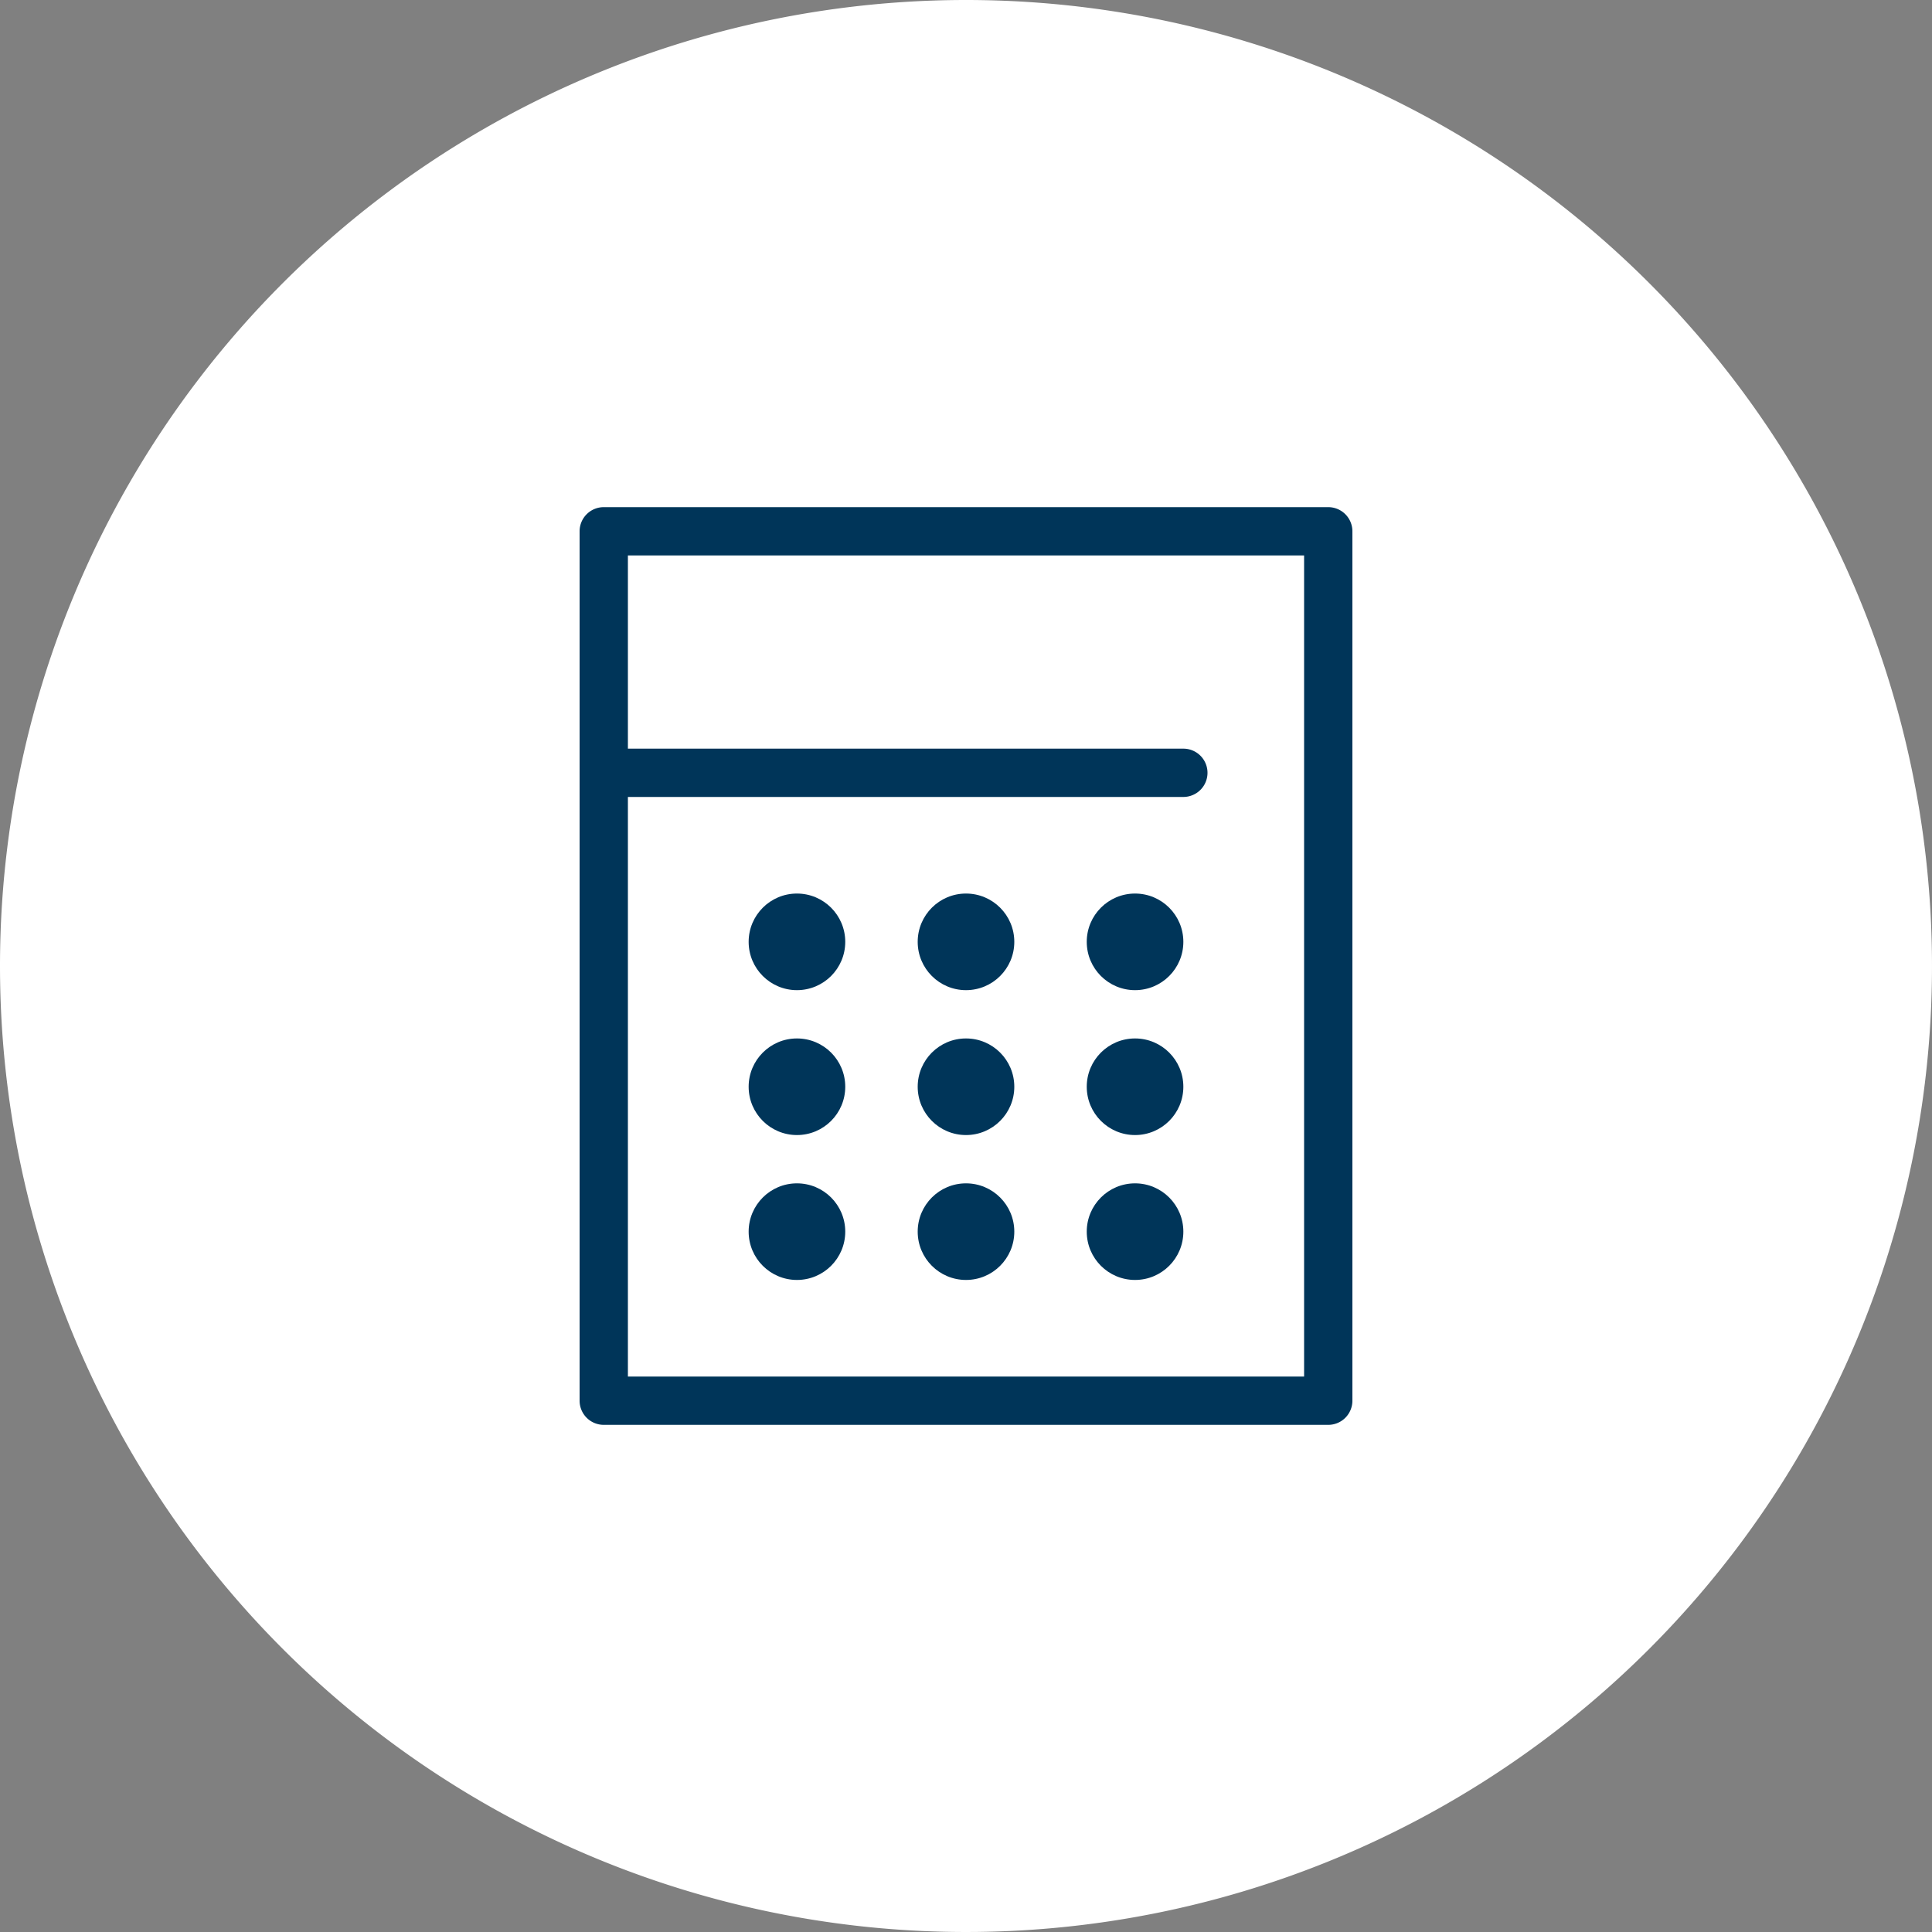
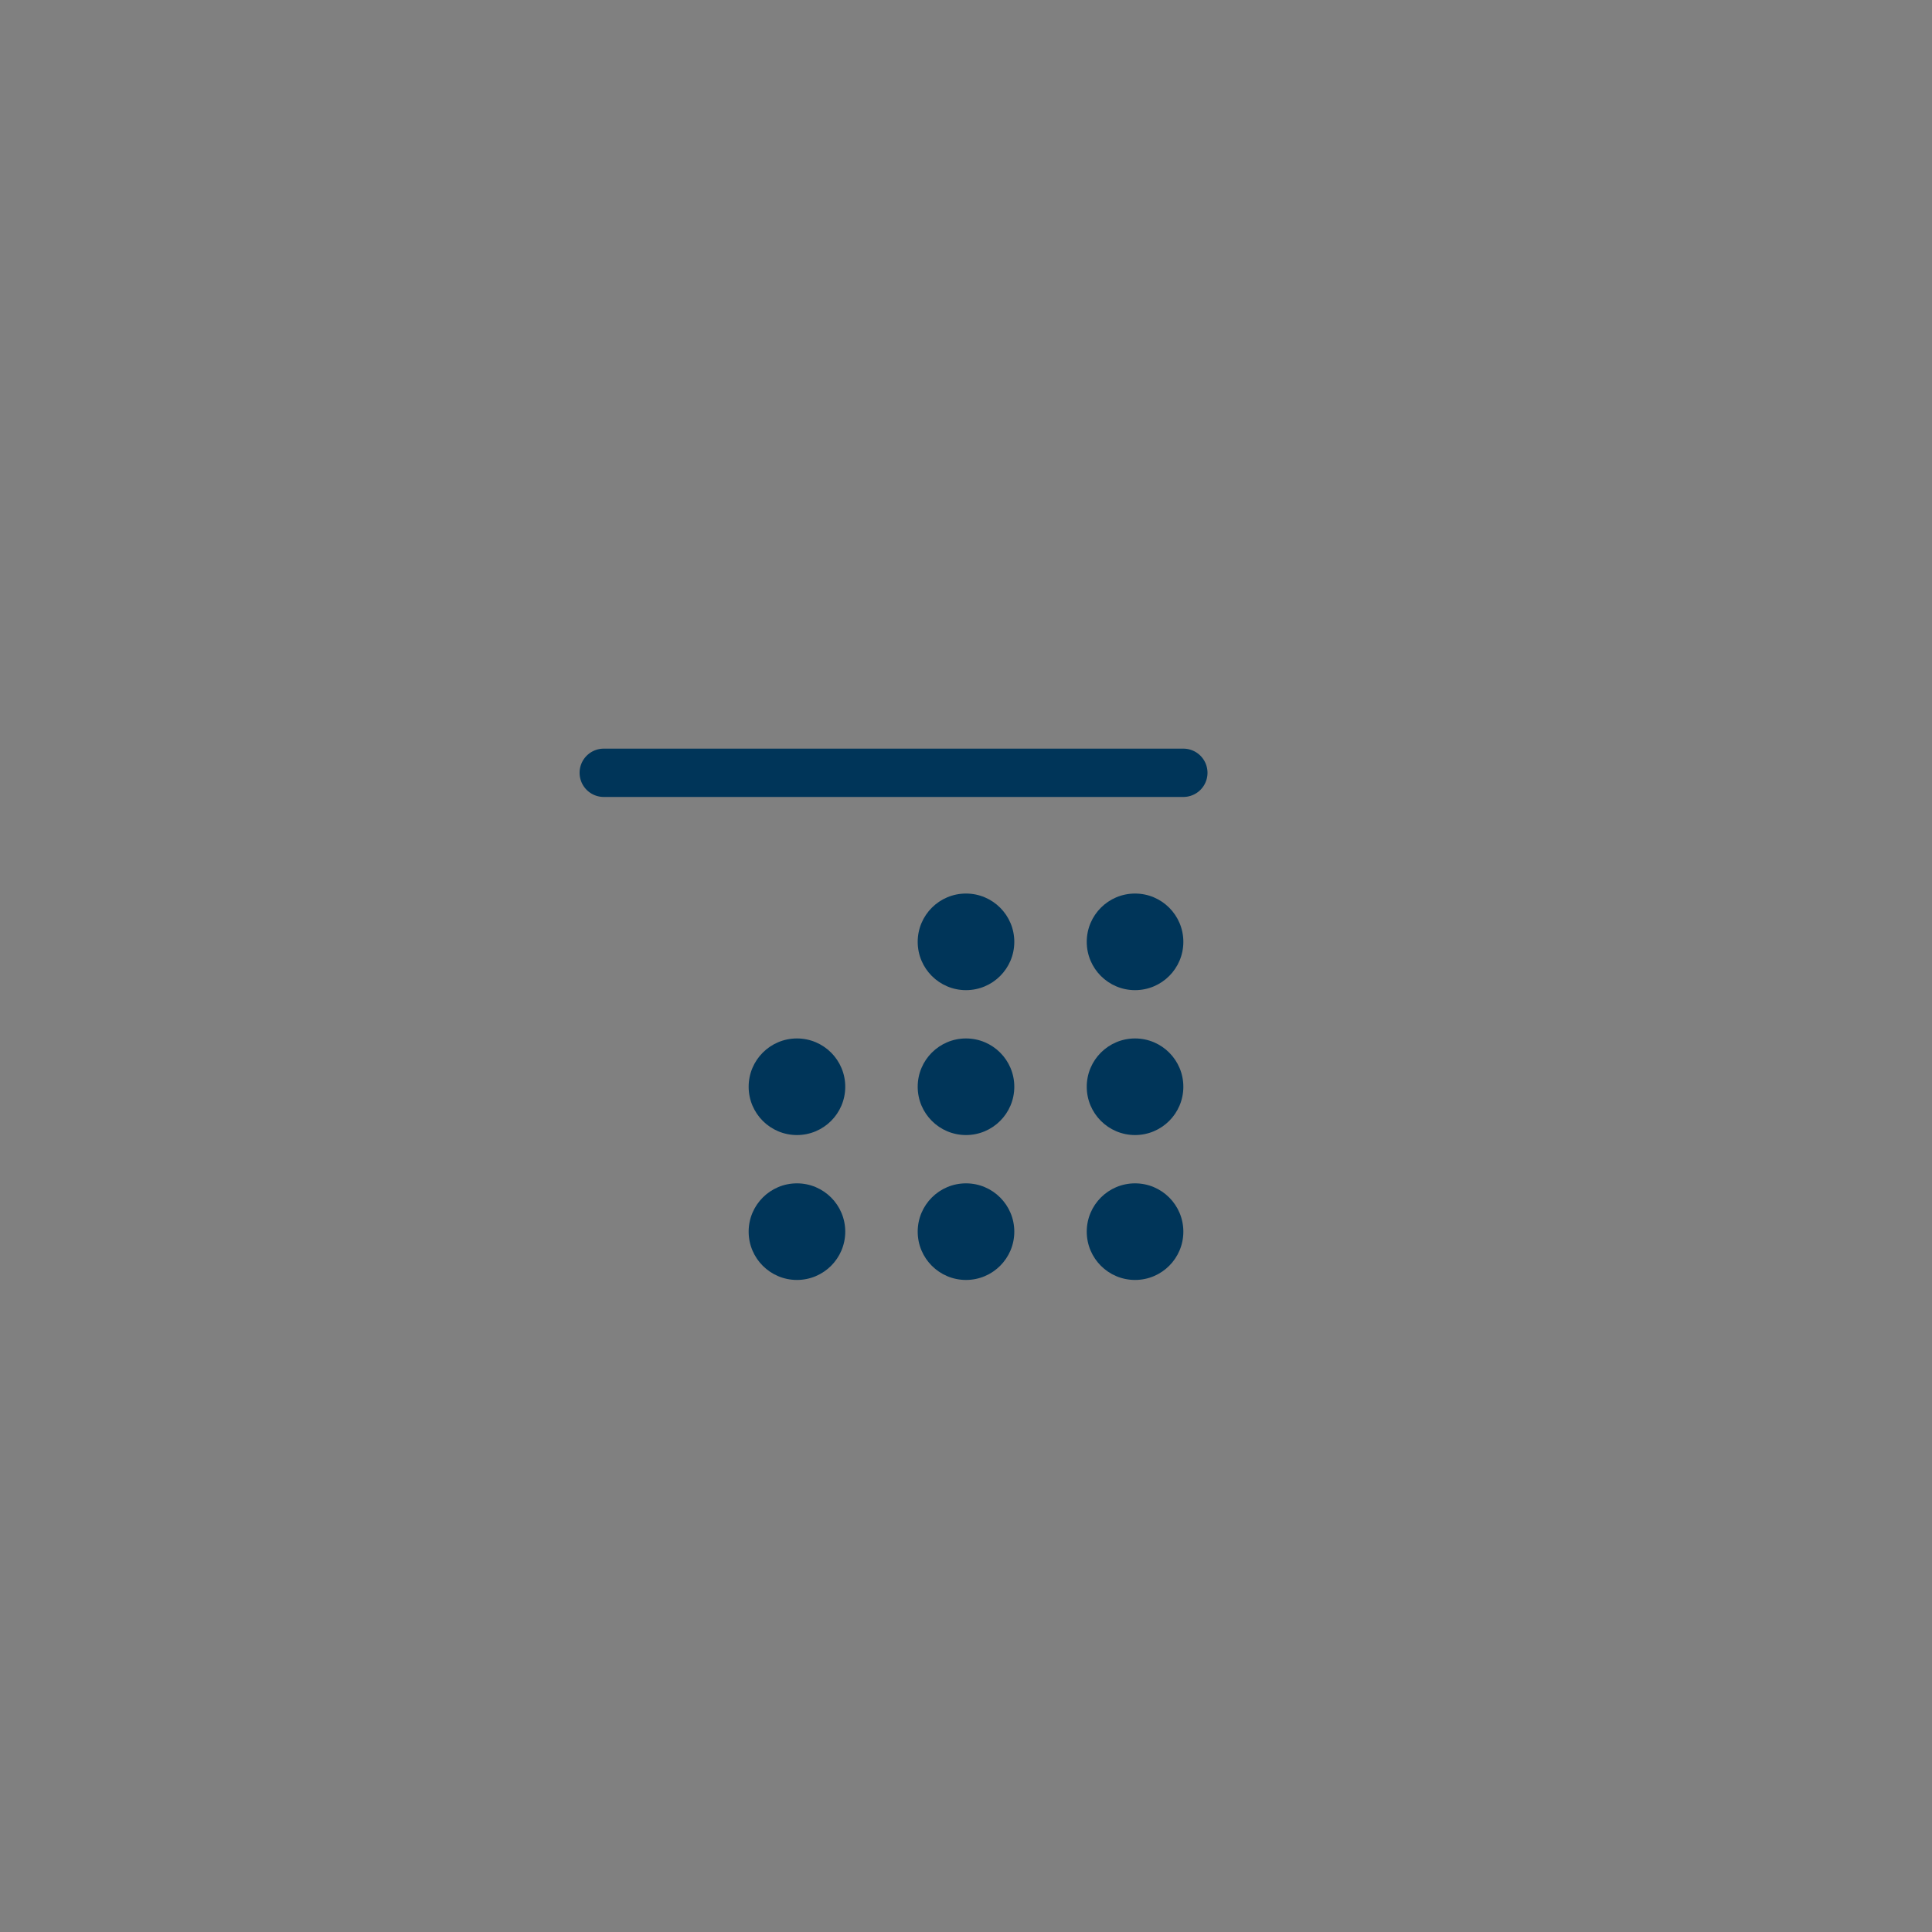
<svg xmlns="http://www.w3.org/2000/svg" width="80" height="80" viewBox="0 0 80 80">
  <rect x="0" y="0" width="80" height="80" fill="#808080" stroke="none" />
  <g transform="translate(-335.412 -656.467)">
-     <path d="M40,0A40,40,0,1,1,0,40,40,40,0,0,1,40,0Z" transform="translate(335.412 656.467)" fill="#fff" />
    <g transform="translate(351.412 672.467)">
-       <path d="M0-1H30a1,1,0,0,1,1,1V36a1,1,0,0,1-1,1H0a1,1,0,0,1-1-1V0A1,1,0,0,1,0-1ZM29,1H1V35H29Z" transform="translate(9 6)" fill="#003559" />
      <path d="M24,1H0A1,1,0,0,1-1,0,1,1,0,0,1,0-1H24a1,1,0,0,1,1,1A1,1,0,0,1,24,1Z" transform="translate(9 16)" fill="#003559" />
-       <circle cx="2" cy="2" r="2" transform="translate(15 21)" fill="#003559" />
      <circle cx="2" cy="2" r="2" transform="translate(22 21)" fill="#003559" />
      <circle cx="2" cy="2" r="2" transform="translate(29 21)" fill="#003559" />
      <circle cx="2" cy="2" r="2" transform="translate(15 27)" fill="#003559" />
      <circle cx="2" cy="2" r="2" transform="translate(22 27)" fill="#003559" />
      <circle cx="2" cy="2" r="2" transform="translate(29 27)" fill="#003559" />
      <circle cx="2" cy="2" r="2" transform="translate(15 33)" fill="#003559" />
      <circle cx="2" cy="2" r="2" transform="translate(22 33)" fill="#003559" />
      <circle cx="2" cy="2" r="2" transform="translate(29 33)" fill="#003559" />
    </g>
  </g>
</svg>